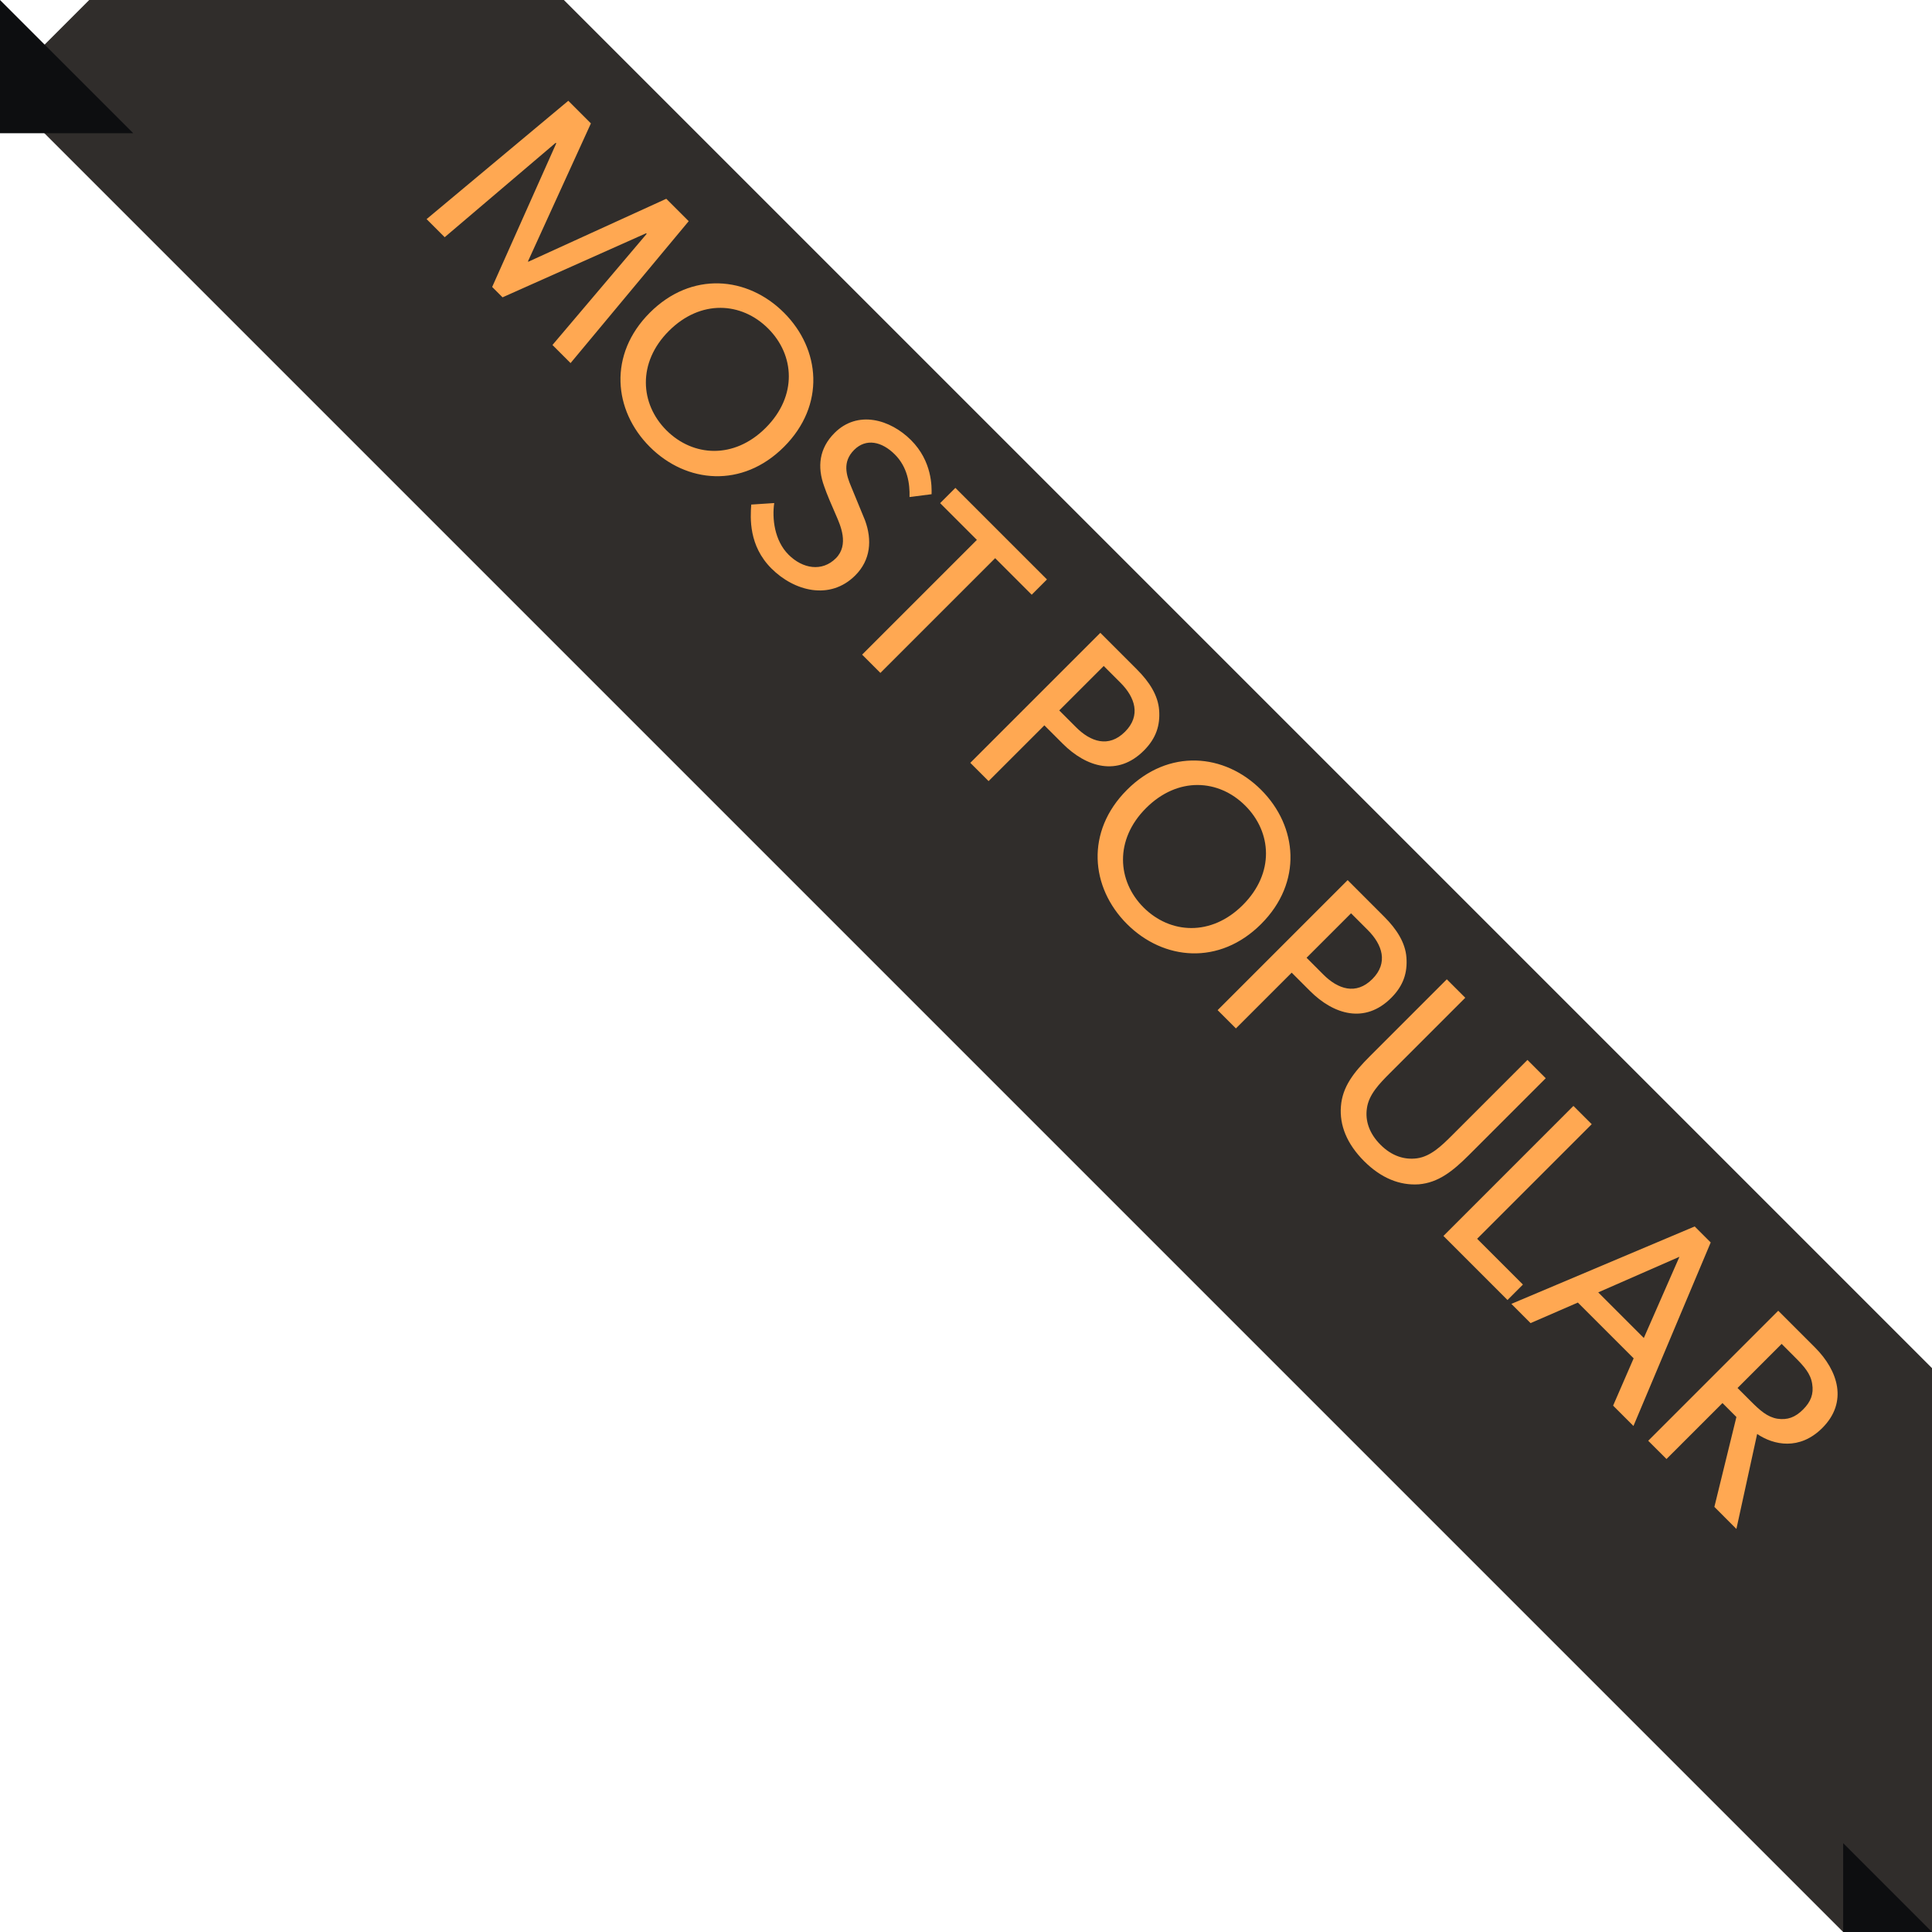
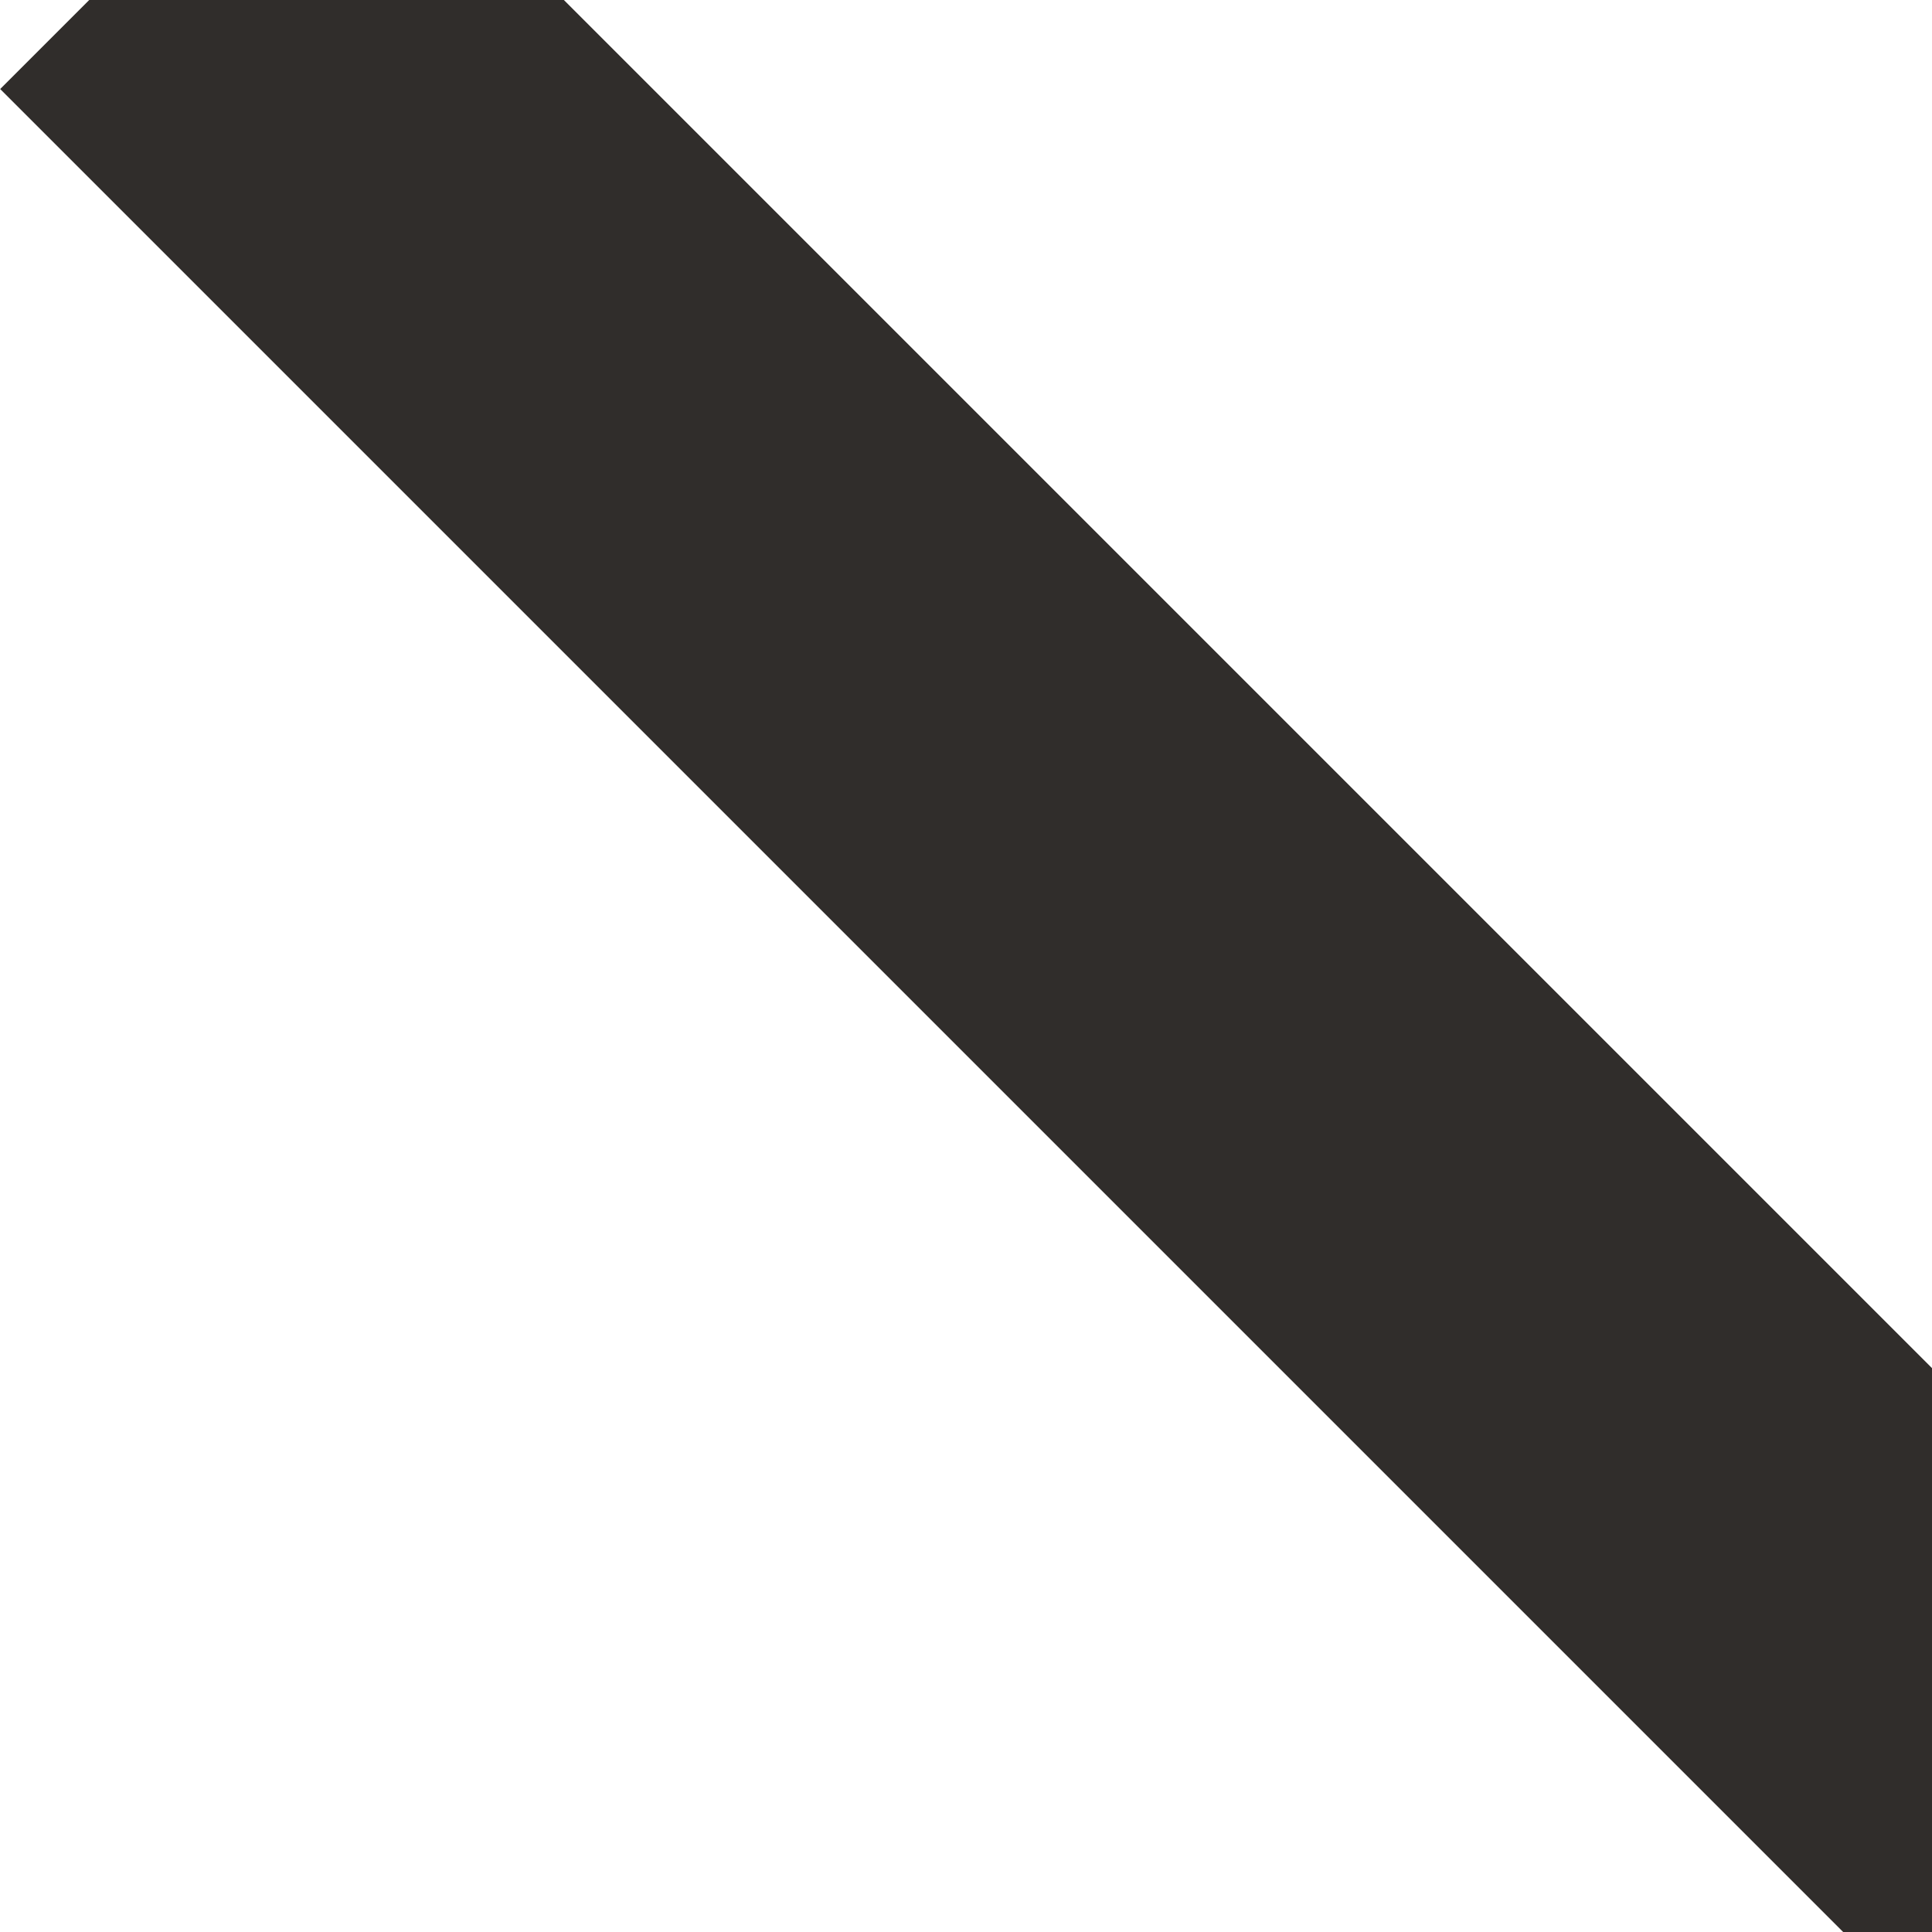
<svg xmlns="http://www.w3.org/2000/svg" width="87" height="87" viewBox="0 0 87 87" fill="none">
  <g clip-path="url(#clip0_432_1699)">
    <g filter="url(#filter0_dd_432_1699)">
      <rect x="14.705" y="-14.687" width="123.001" height="20.784" transform="rotate(45 14.705 -14.687)" fill="#302D2B" />
    </g>
-     <path d="M25.693 16.35L31.013 9.96L30.003 8.951L23.792 11.785L23.775 11.768L26.609 5.557L25.591 4.538L19.21 9.867L20.025 10.682L25.023 6.431L25.048 6.456L22.163 12.922L22.63 13.389L29.095 10.504L29.121 10.529L24.878 15.535L25.693 16.35ZM35.303 20.123C37.179 18.247 36.95 15.727 35.303 14.081C33.657 12.435 31.137 12.206 29.262 14.081C27.387 15.956 27.616 18.477 29.262 20.123C30.908 21.769 33.428 21.998 35.303 20.123ZM34.48 19.266C33.055 20.691 31.205 20.572 30.009 19.376C28.821 18.188 28.694 16.33 30.119 14.904C31.553 13.47 33.394 13.598 34.591 14.794C35.787 15.99 35.914 17.832 34.48 19.266ZM38.513 25.912C39.209 25.216 39.277 24.317 38.954 23.434L38.326 21.907C38.114 21.406 37.919 20.804 38.462 20.261C39.005 19.718 39.718 19.887 40.295 20.464C40.872 21.041 40.974 21.788 40.957 22.382L41.95 22.255C41.958 21.924 41.983 20.778 41.025 19.819C40.091 18.886 38.623 18.453 37.58 19.497C36.892 20.184 36.791 21.016 37.113 21.898C37.223 22.229 37.469 22.798 37.656 23.222C37.834 23.638 38.25 24.529 37.639 25.14C37.02 25.759 36.146 25.615 35.509 24.978C34.873 24.342 34.763 23.349 34.864 22.653L33.829 22.721C33.787 23.324 33.71 24.571 34.737 25.598C35.764 26.625 37.376 27.049 38.513 25.912ZM46.459 26.781L47.146 26.093L43.022 21.97L42.335 22.657L43.99 24.312L38.822 29.479L39.645 30.302L44.813 25.135L46.459 26.781ZM51.509 33.8C52.069 33.24 52.247 32.654 52.197 31.976C52.146 31.314 51.764 30.711 51.195 30.143L49.549 28.497L43.694 34.351L44.517 35.174L47.029 32.663L47.852 33.486C48.921 34.555 50.33 34.979 51.509 33.8ZM50.661 32.951C49.922 33.69 49.108 33.401 48.455 32.748L47.699 31.992L49.702 29.99L50.457 30.745C51.11 31.398 51.39 32.221 50.661 32.951ZM56.79 41.609C58.665 39.734 58.436 37.214 56.79 35.568C55.144 33.922 52.624 33.693 50.749 35.568C48.873 37.443 49.102 39.963 50.749 41.609C52.395 43.255 54.915 43.485 56.79 41.609ZM55.967 40.752C54.542 42.178 52.692 42.059 51.495 40.863C50.307 39.675 50.18 37.816 51.606 36.391C53.04 34.957 54.881 35.084 56.077 36.281C57.274 37.477 57.401 39.318 55.967 40.752ZM62.646 44.937C63.206 44.377 63.384 43.791 63.333 43.112C63.282 42.45 62.901 41.848 62.332 41.28L60.686 39.633L54.831 45.488L55.654 46.311L58.166 43.8L58.989 44.623C60.058 45.692 61.467 46.116 62.646 44.937ZM61.798 44.088C61.059 44.826 60.245 44.538 59.591 43.885L58.836 43.129L60.839 41.127L61.594 41.882C62.247 42.535 62.527 43.358 61.798 44.088ZM66.144 52.016L69.606 48.554L68.783 47.73L65.397 51.116C64.914 51.6 64.422 52.075 63.811 52.16C63.242 52.236 62.674 52.058 62.165 51.549C61.656 51.04 61.469 50.463 61.554 49.903C61.639 49.292 62.105 48.808 62.597 48.316L65.983 44.93L65.151 44.099L61.689 47.561C60.96 48.291 60.451 48.935 60.383 49.818C60.315 50.666 60.646 51.506 61.426 52.287C62.199 53.059 63.039 53.39 63.896 53.331C64.77 53.254 65.414 52.745 66.144 52.016ZM67.884 58.541L68.579 57.845L66.517 55.783L71.677 50.624L70.853 49.801L64.999 55.656L67.884 58.541ZM73.556 64.213L77.035 55.949L76.314 55.228L68.058 58.715L68.923 59.581L71.053 58.656L73.565 61.167L72.64 63.297L73.556 64.213ZM74.023 60.251L71.97 58.197L75.627 56.594L74.023 60.251ZM78.192 68.85L79.126 64.573C79.864 65.074 81.035 65.328 82.062 64.302C83.224 63.139 82.775 61.722 81.731 60.678L80.076 59.024L74.221 64.879L75.044 65.701L77.565 63.181L78.192 63.809L77.2 67.857L78.192 68.85ZM81.196 63.47C80.84 63.826 80.492 63.954 80.034 63.886C79.584 63.809 79.253 63.512 78.846 63.105L78.243 62.503L80.229 60.517L80.831 61.12C81.239 61.527 81.536 61.858 81.604 62.316C81.68 62.766 81.544 63.122 81.196 63.47Z" fill="#FFA852" />
-     <path d="M83 89H89L83 83V89Z" fill="#0D0E10" />
-     <path d="M0 6V0L6 6H0Z" fill="#0D0E10" />
  </g>
  <defs>
    <filter id="filter0_dd_432_1699" x="-3.992" y="-16.687" width="109.672" height="109.672" filterUnits="userSpaceOnUse" color-interpolation-filters="sRGB">
      <feFlood flood-opacity="0" result="BackgroundImageFix" />
      <feColorMatrix in="SourceAlpha" type="matrix" values="0 0 0 0 0 0 0 0 0 0 0 0 0 0 0 0 0 0 127 0" result="hardAlpha" />
      <feOffset dy="2" />
      <feGaussianBlur stdDeviation="1.5" />
      <feColorMatrix type="matrix" values="0 0 0 0 0 0 0 0 0 0 0 0 0 0 0 0 0 0 0.1 0" />
      <feBlend mode="normal" in2="BackgroundImageFix" result="effect1_dropShadow_432_1699" />
      <feColorMatrix in="SourceAlpha" type="matrix" values="0 0 0 0 0 0 0 0 0 0 0 0 0 0 0 0 0 0 127 0" result="hardAlpha" />
      <feOffset dy="2" />
      <feGaussianBlur stdDeviation="2" />
      <feColorMatrix type="matrix" values="0 0 0 0 0 0 0 0 0 0 0 0 0 0 0 0 0 0 0.05 0" />
      <feBlend mode="normal" in2="effect1_dropShadow_432_1699" result="effect2_dropShadow_432_1699" />
      <feBlend mode="normal" in="SourceGraphic" in2="effect2_dropShadow_432_1699" result="shape" />
    </filter>
    <clipPath id="clip0_432_1699">
      <rect width="87" height="87" fill="white" />
    </clipPath>
  </defs>
</svg>